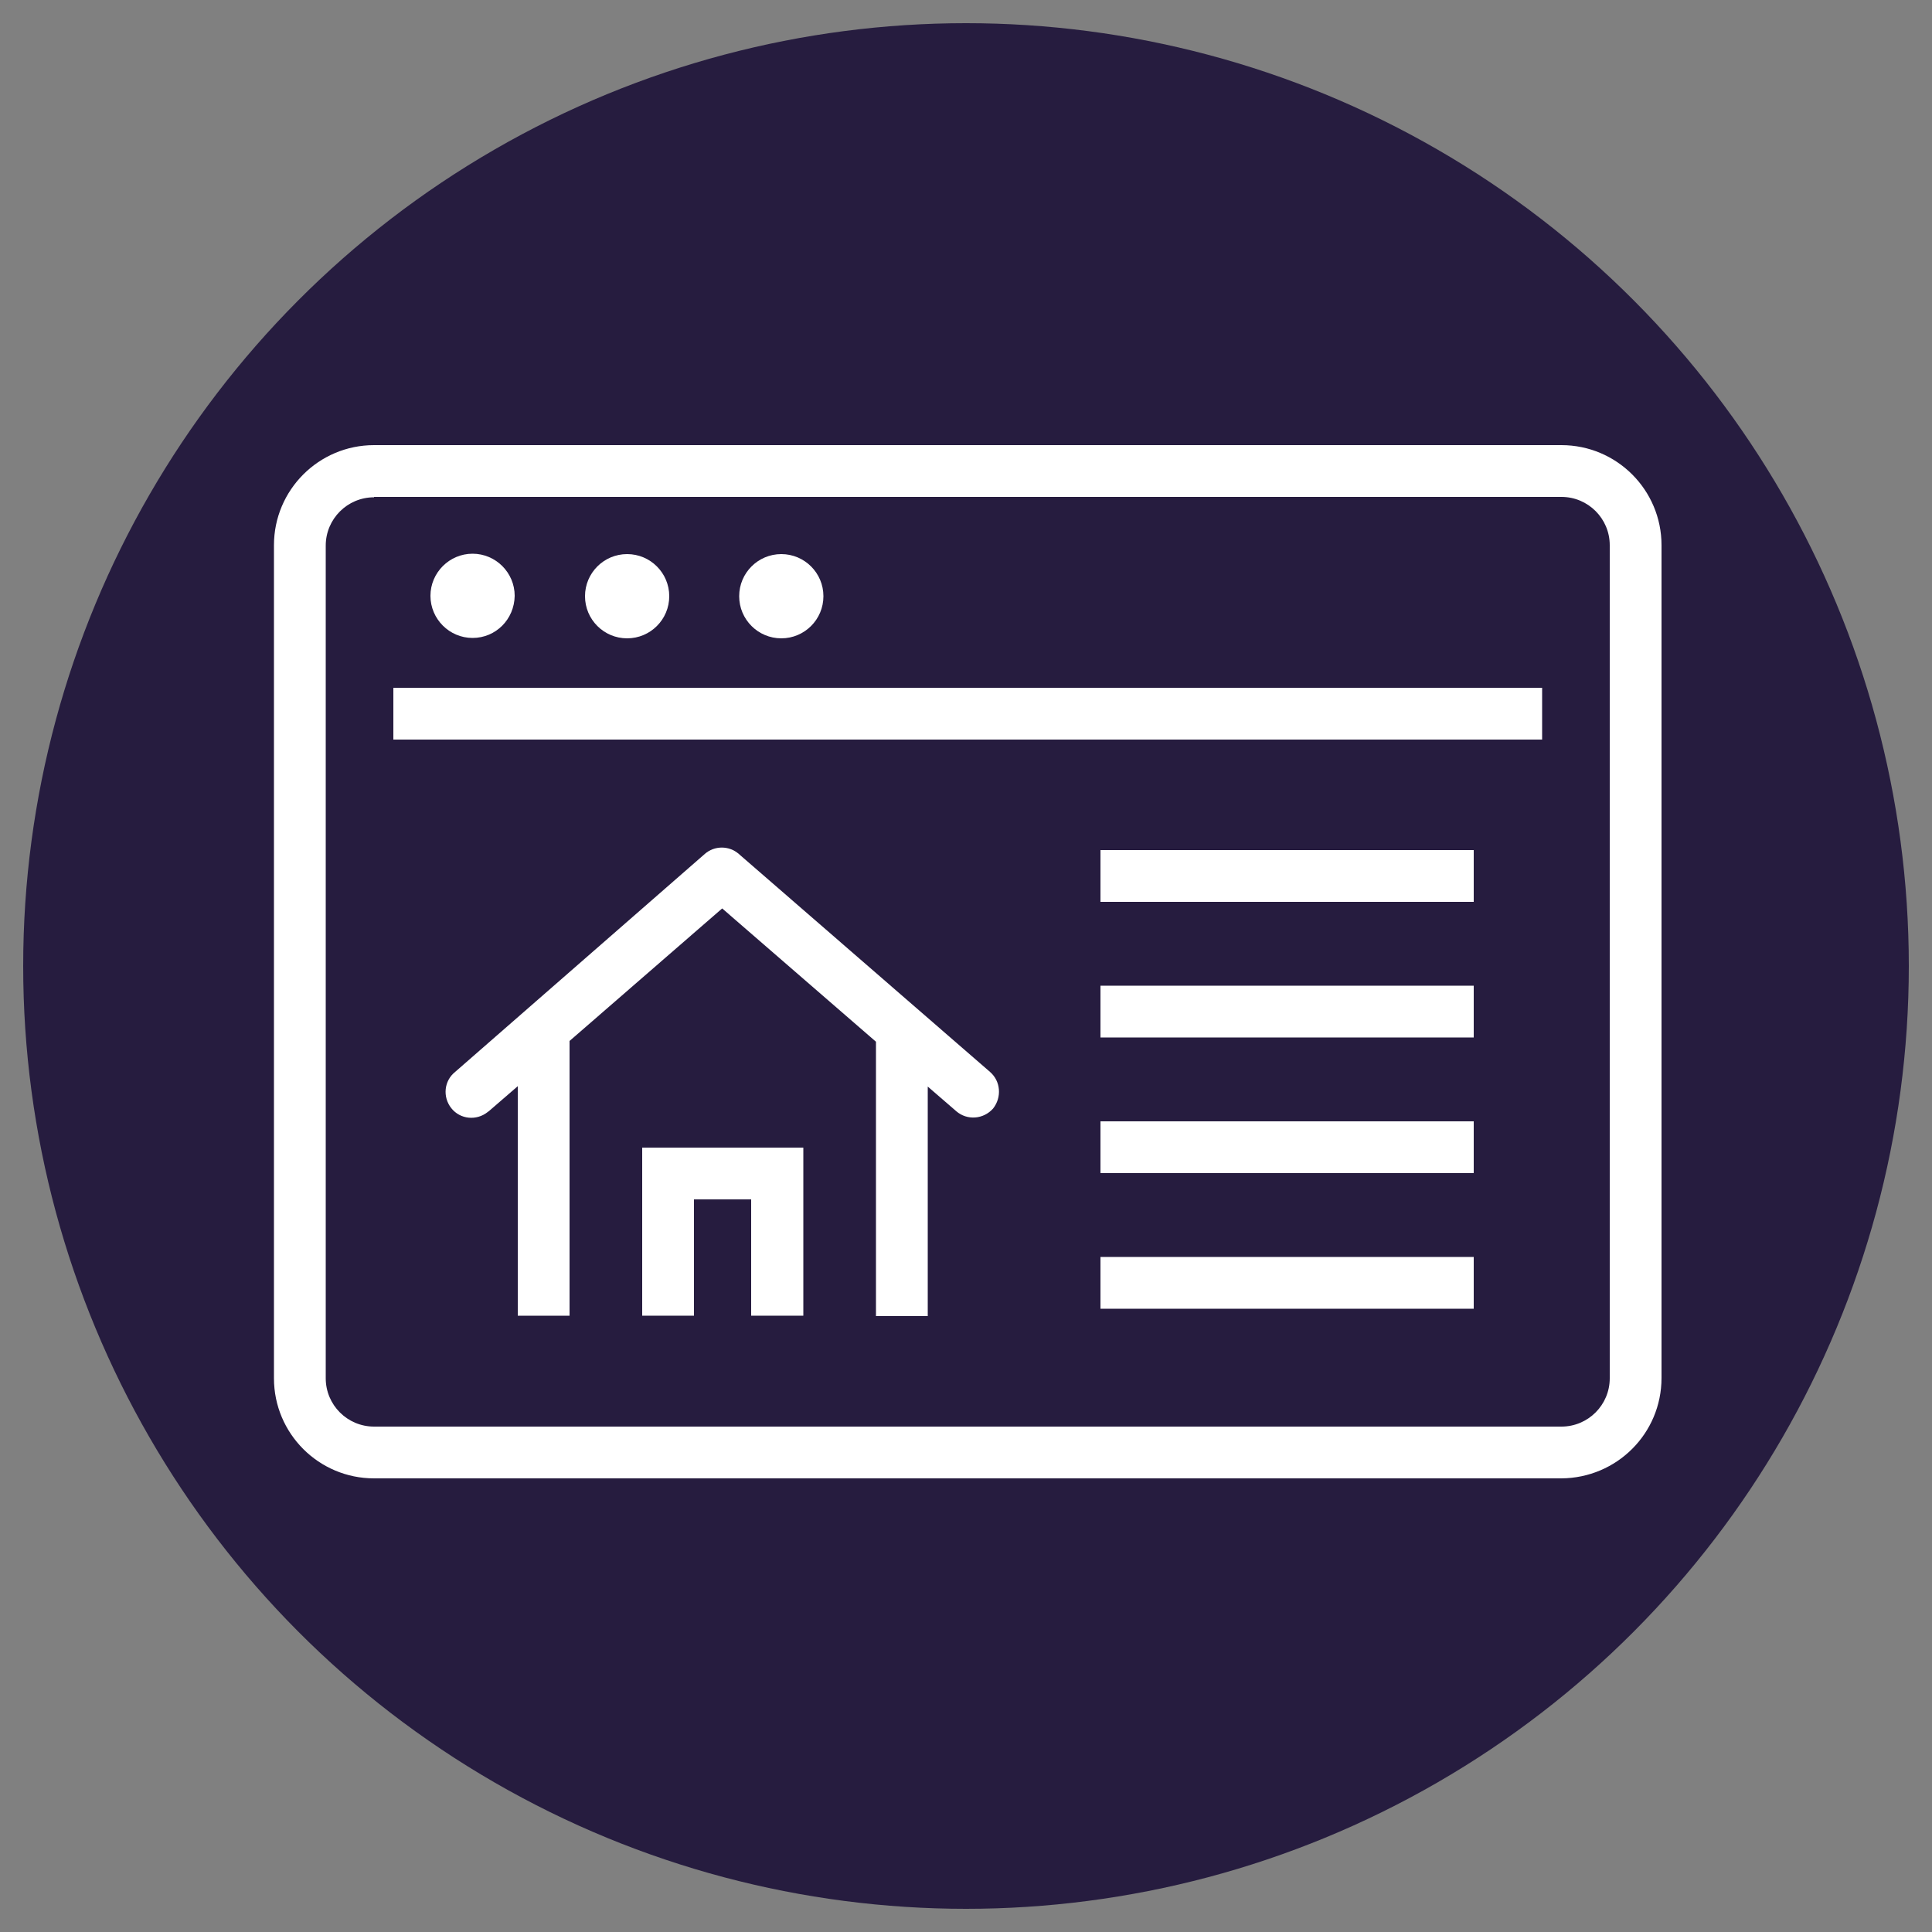
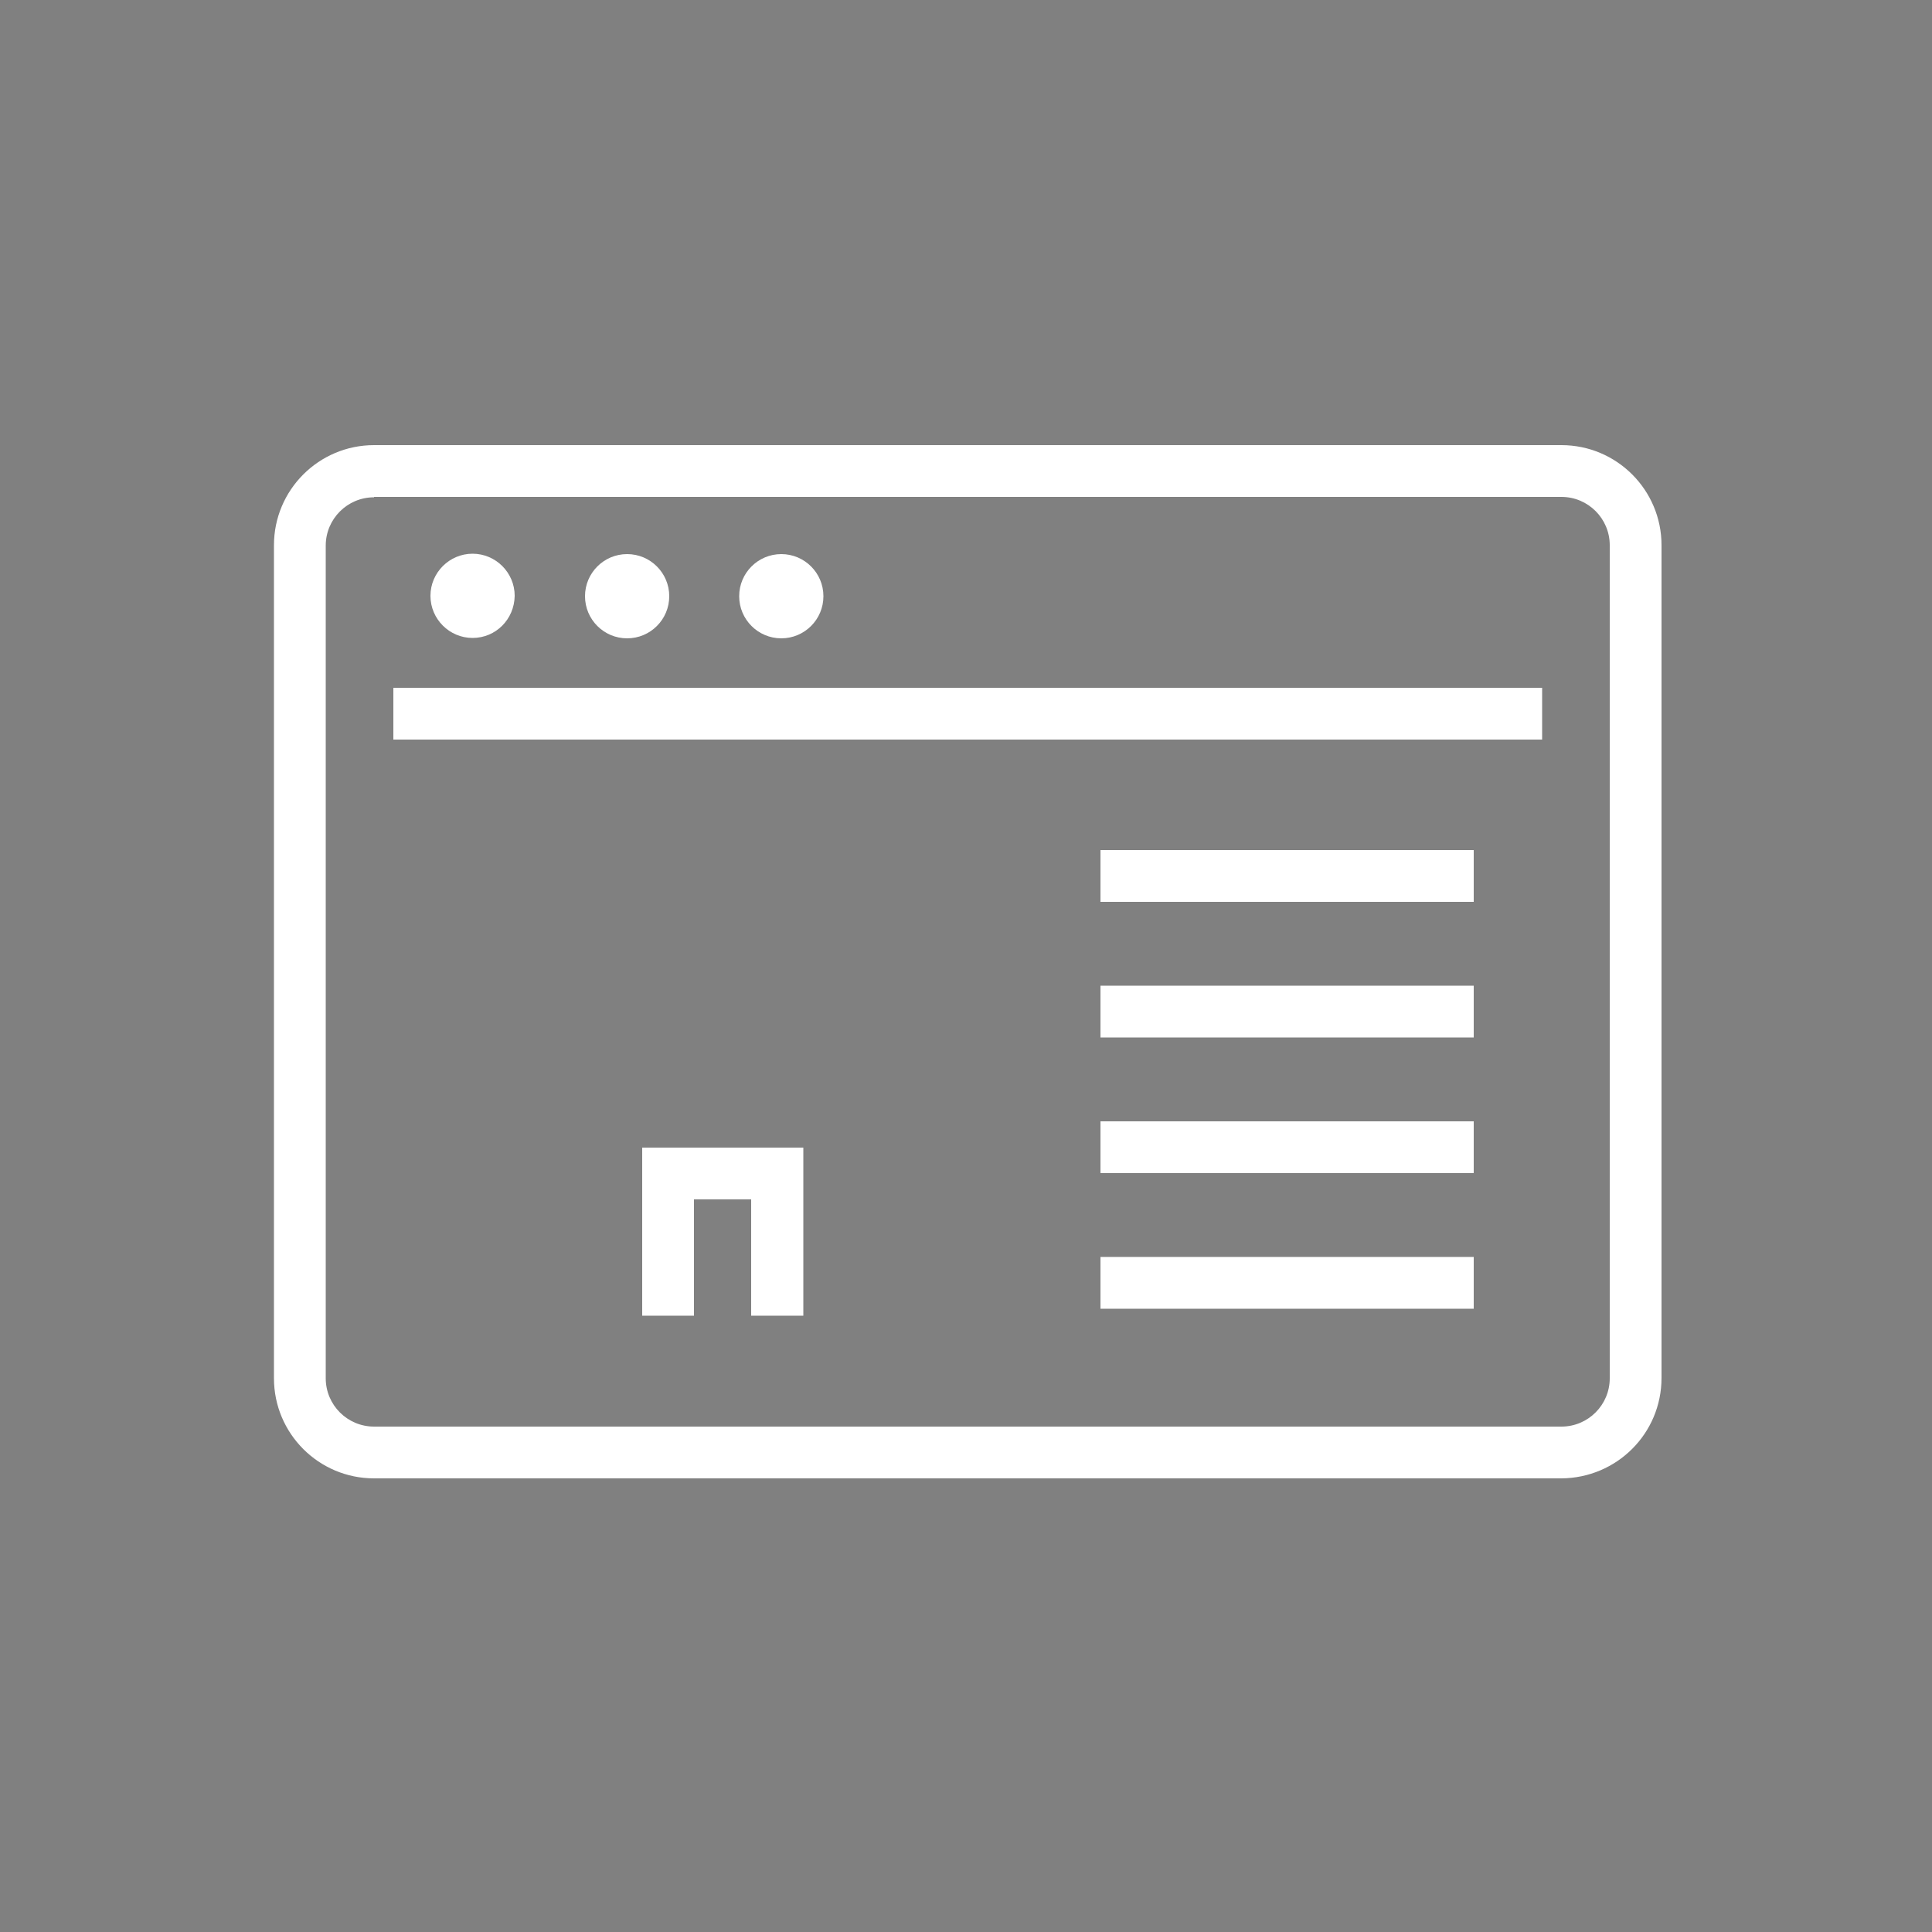
<svg xmlns="http://www.w3.org/2000/svg" version="1.1" id="Ebene_1" x="0px" y="0px" viewBox="0 0 500 500" style="enable-background:new 0 0 500 500;">
  <rect x="0" y="0" width="500" height="500" fill="#808080" stroke="none" />
  <style type="text/css">
	.st0{fill:#261C3F;}
	.st1{fill:#FFFFFF;}
</style>
  <title>Reporting</title>
  <g id="BG">
-     <circle class="st0" cx="250" cy="250" r="244" />
-   </g>
+     </g>
  <g id="Icon">
    <g id="Reporting">
      <polygon class="st1" points="207.9,340.5 194.4,340.5 194.4,310.4 179.6,310.4 179.6,340.5 166.2,340.5 166.2,297 207.9,297" />
-       <path class="st1" d="M256.2,277.4l-65-56.4c-2.5-2.2-6.3-2.2-8.8,0l-64.6,56.4c-2.9,2.3-3.3,6.5-1,9.4s6.5,3.3,9.4,1&#13;&#10;   c0.1-0.1,0.3-0.2,0.4-0.3l7.4-6.4v59.4h13.4v-71.1l39.5-34.3l39.8,34.5v71h13.4v-59.4l7.4,6.4c2.8,2.4,7,2.1,9.5-0.7&#13;&#10;   C259.3,284,259,279.8,256.2,277.4C256.2,277.4,256.2,277.4,256.2,277.4z" />
      <rect x="284.8" y="220" class="st1" width="96.6" height="13.4" />
      <rect x="284.8" y="255.1" class="st1" width="96.6" height="13.4" />
      <rect x="284.8" y="290.2" class="st1" width="96.6" height="13.4" />
      <rect x="284.8" y="325.3" class="st1" width="96.6" height="13.4" />
      <path class="st1" d="M122.3,165.1c-6,0-10.9-4.9-10.9-10.9c0-6,4.9-10.9,10.9-10.9c6,0,10.9,4.9,10.9,10.9c0,0,0,0,0,0&#13;&#10;   C133.1,160.3,128.3,165.1,122.3,165.1z" />
      <circle class="st1" cx="162.3" cy="154.3" r="10.9" />
      <circle class="st1" cx="202.2" cy="154.3" r="10.9" />
      <rect x="101.8" y="178" class="st1" width="297.3" height="13.4" />
      <path class="st1" d="M404.1,382.6H96.8c-14.3,0-25.9-11.6-25.9-25.9V141.1c0-14.3,11.6-25.9,25.9-25.9h307.3&#13;&#10;   c14.3,0,25.9,11.6,25.9,25.9v215.5C430,371,418.4,382.5,404.1,382.6z M96.8,128.7c-6.9,0-12.5,5.6-12.5,12.5v215.5&#13;&#10;   c0,6.9,5.6,12.5,12.5,12.5h307.3c6.9,0,12.5-5.6,12.5-12.5V141.1c0-6.9-5.6-12.5-12.5-12.5H96.8z" />
    </g>
  </g>
</svg>